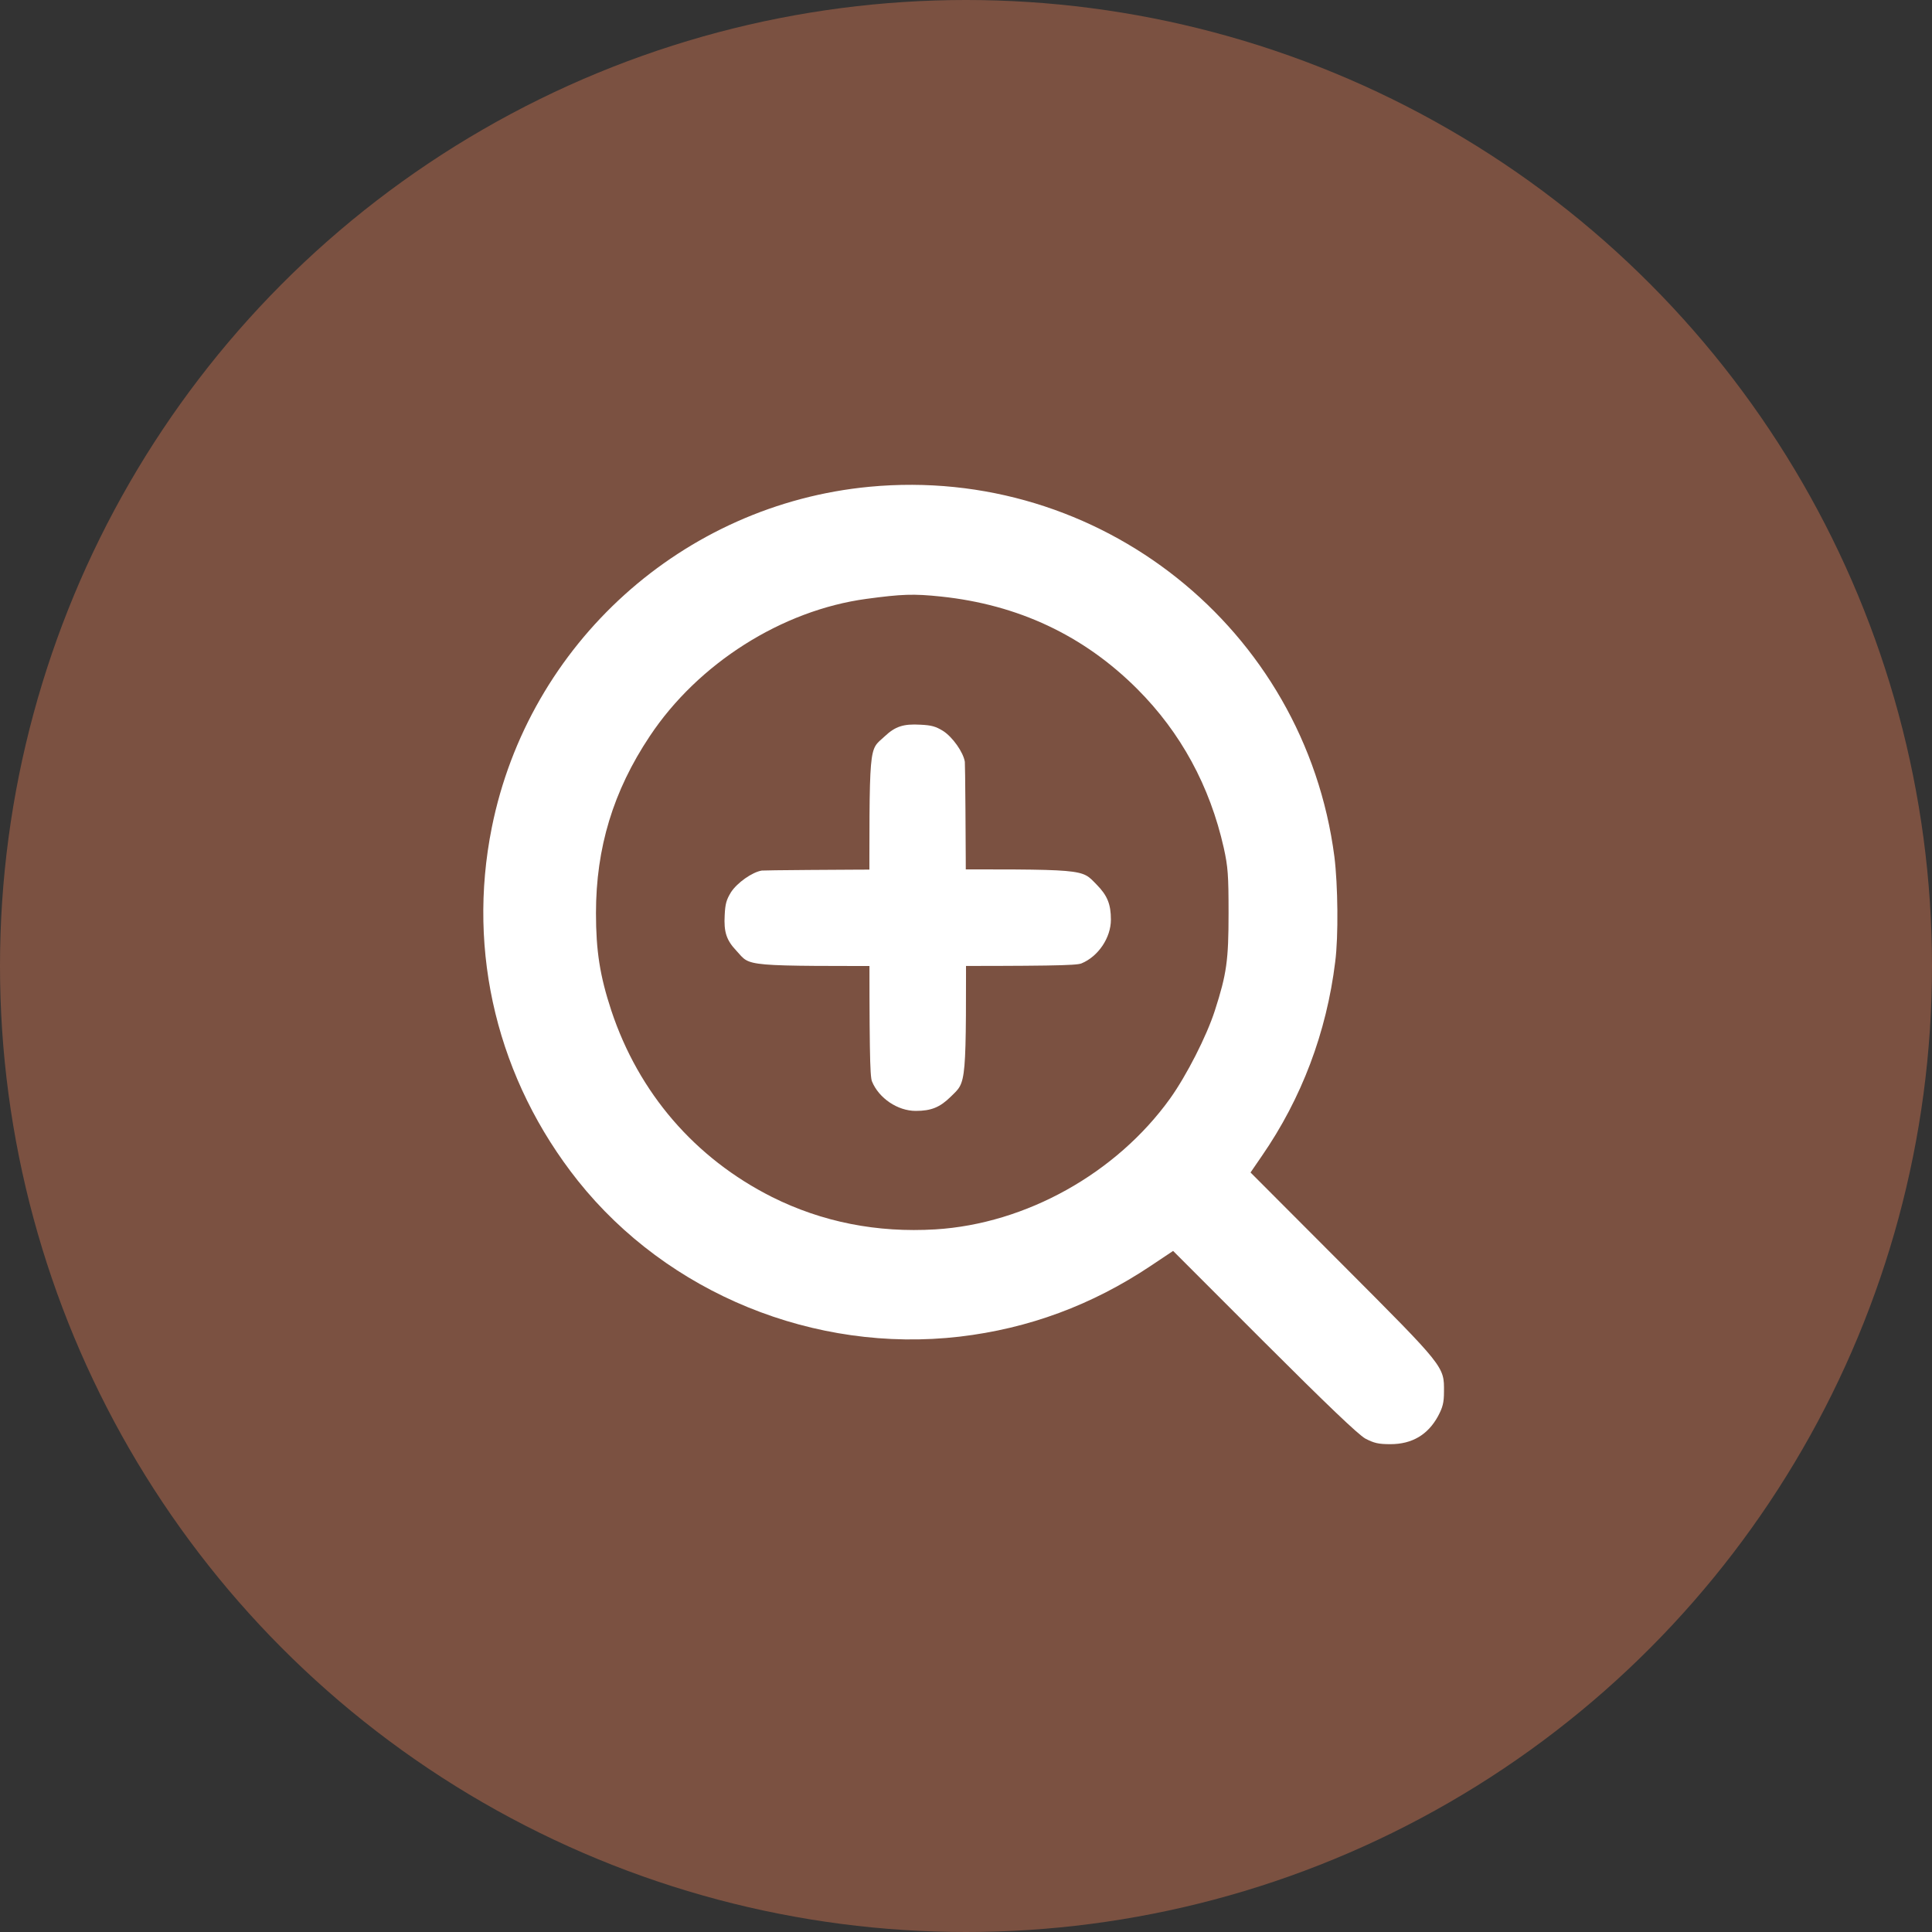
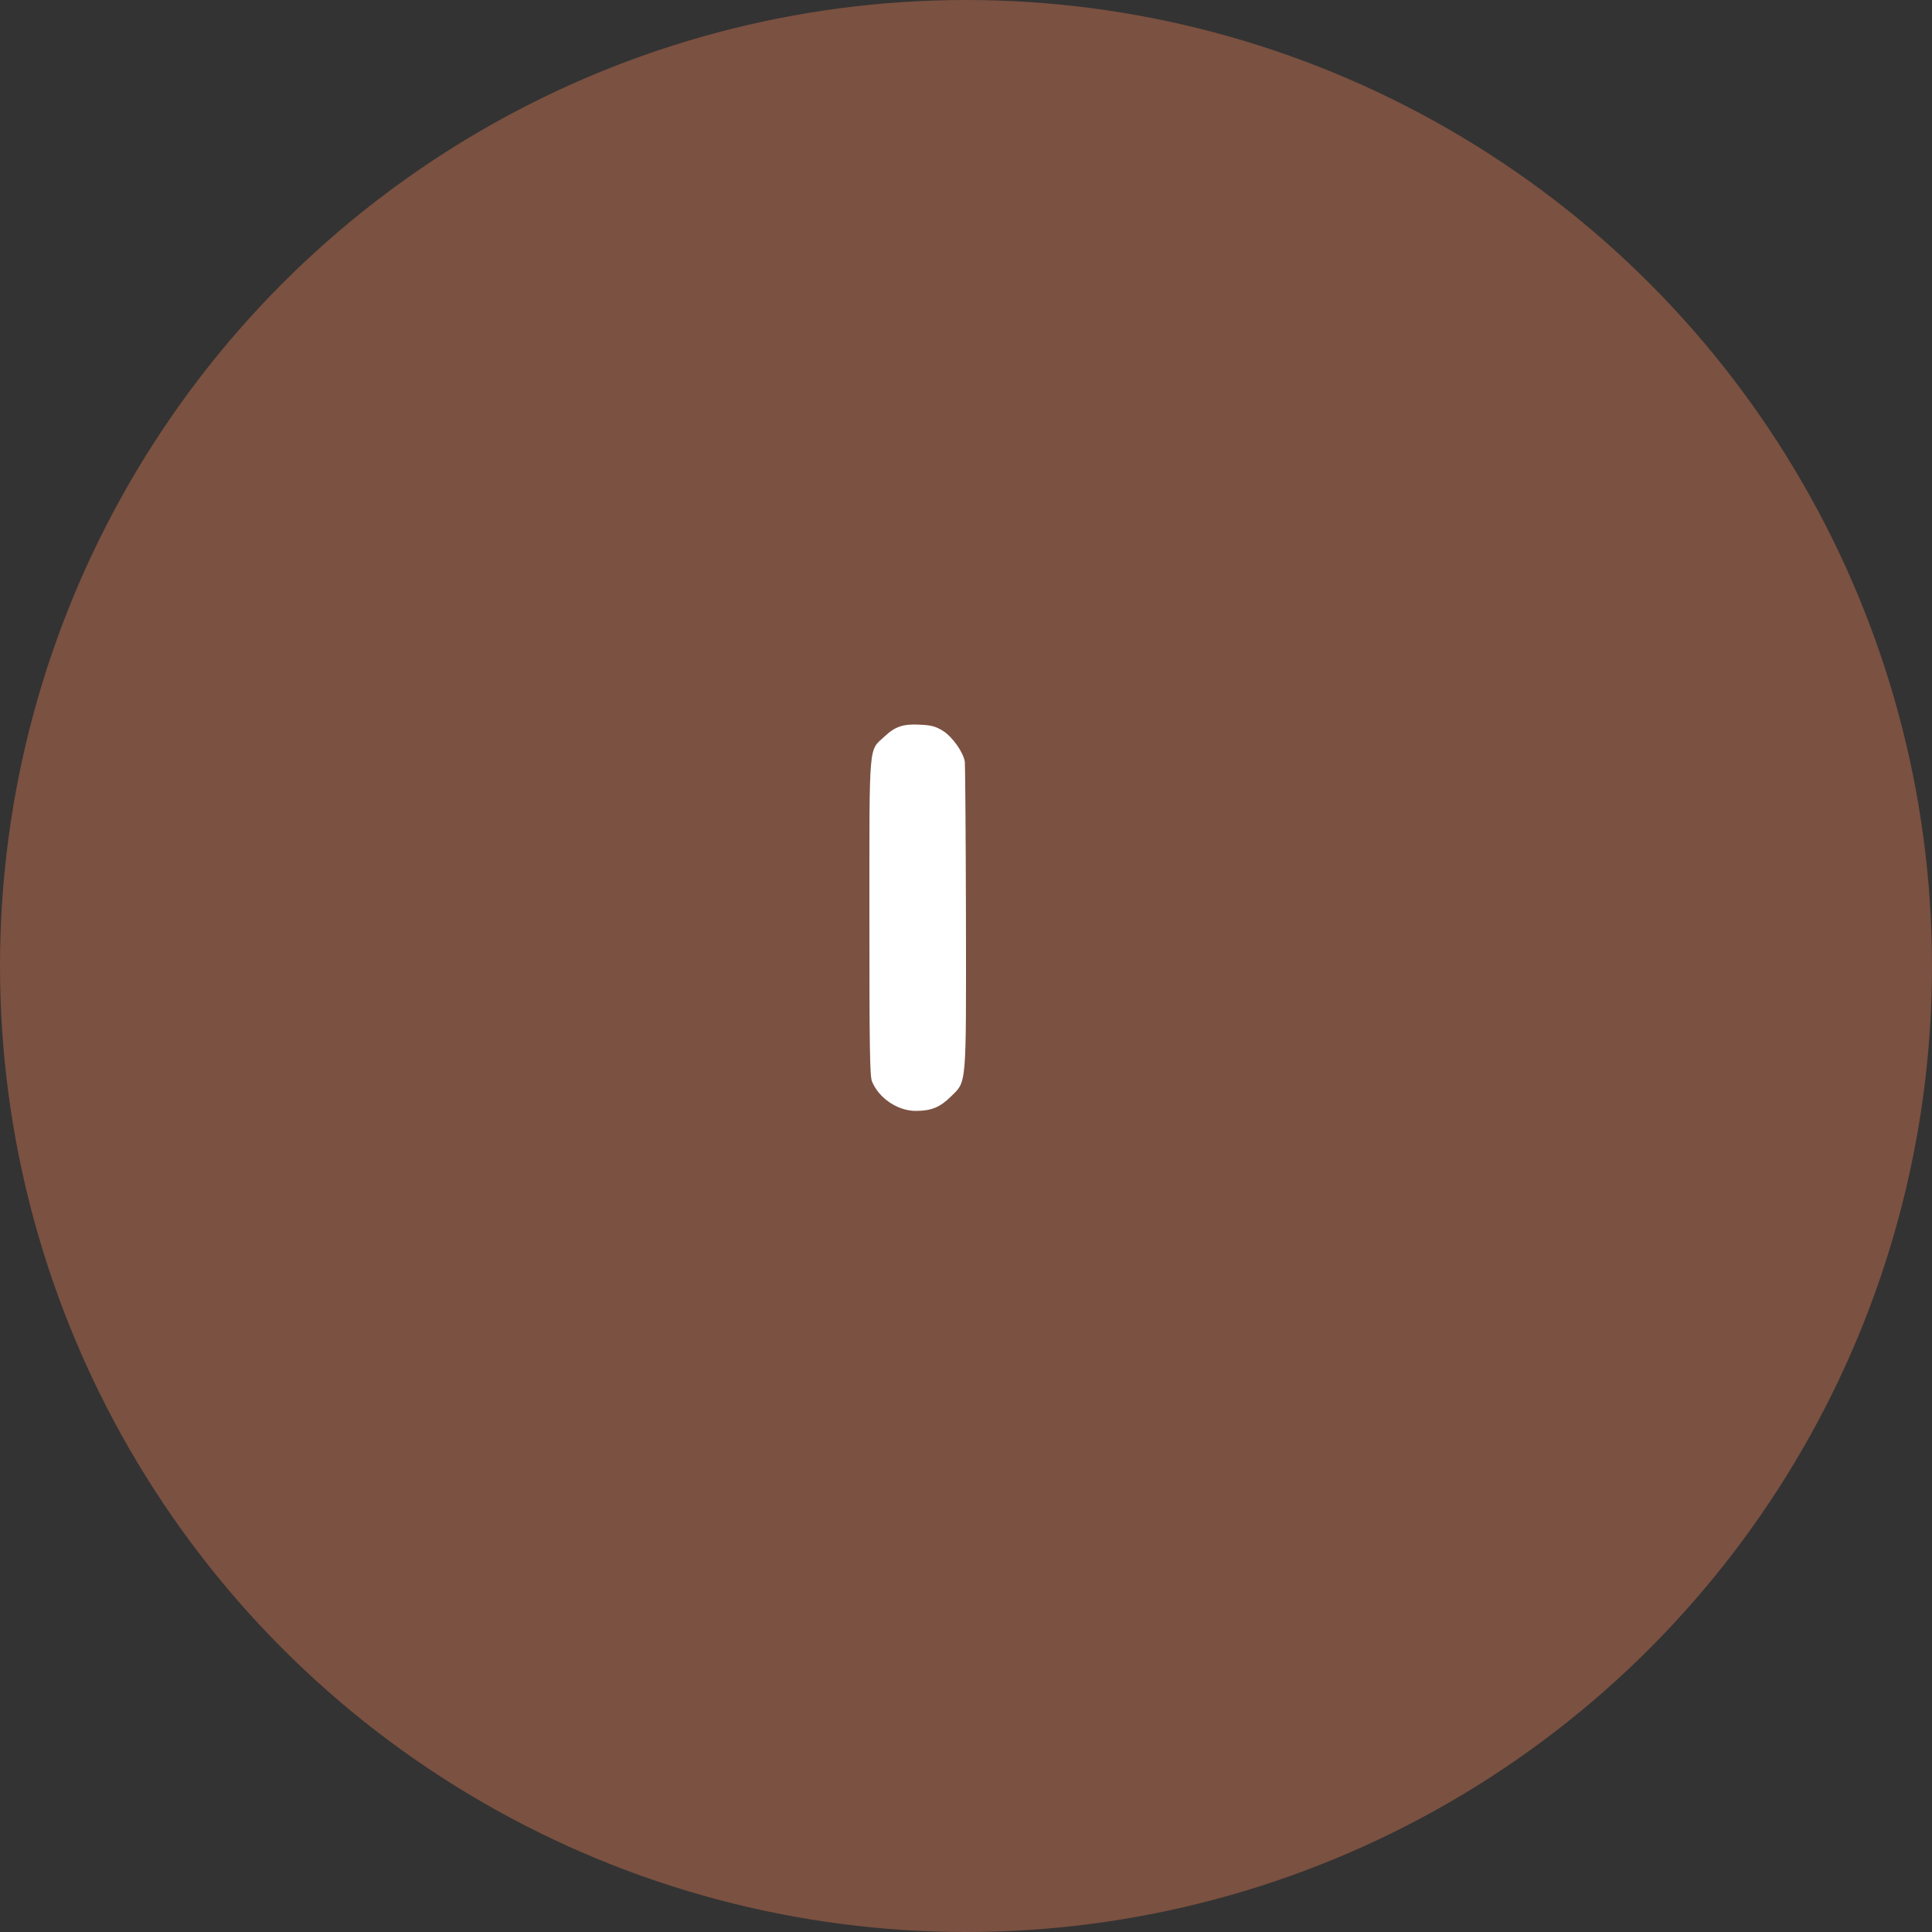
<svg xmlns="http://www.w3.org/2000/svg" width="40" height="40" viewBox="0 0 40 40" fill="none">
  <rect x="0" y="0" width="40" height="40" fill="#333333" stroke="none" />
  <circle cx="20" cy="20" r="20" fill="#7B5141" />
-   <path d="M18.002 10.078C14.139 10.444 10.947 13.322 10.182 17.134C9.662 19.725 10.306 22.359 11.965 24.447C13.825 26.78 16.863 28.022 19.867 27.674C21.298 27.506 22.608 27.021 23.824 26.209L24.288 25.899L26.17 27.782C27.485 29.096 28.117 29.698 28.267 29.784C28.448 29.878 28.538 29.9 28.787 29.9C29.234 29.9 29.561 29.706 29.771 29.324C29.87 29.139 29.896 29.041 29.896 28.813C29.9 28.289 29.917 28.31 27.799 26.187L25.891 24.275L26.127 23.931C26.948 22.741 27.464 21.379 27.644 19.914C27.713 19.385 27.7 18.32 27.627 17.735C27.012 13.013 22.763 9.627 18.002 10.078ZM19.484 12.351C21.079 12.519 22.436 13.155 23.545 14.264C24.447 15.166 25.049 16.274 25.337 17.555C25.423 17.946 25.436 18.114 25.436 18.904C25.436 19.884 25.397 20.163 25.152 20.924C24.98 21.456 24.568 22.264 24.224 22.746C23.111 24.293 21.242 25.337 19.368 25.453C18.157 25.526 17.022 25.302 15.982 24.782C14.388 23.979 13.224 22.63 12.657 20.924C12.42 20.206 12.339 19.686 12.339 18.904C12.339 17.555 12.695 16.378 13.452 15.243C14.453 13.735 16.189 12.635 17.938 12.399C18.672 12.3 18.913 12.291 19.484 12.351Z" fill="white" />
-   <path d="M15.773 18.024C15.574 18.055 15.258 18.279 15.133 18.475C15.039 18.629 15.015 18.714 15.004 18.945C14.984 19.295 15.039 19.465 15.246 19.684C15.558 20.019 15.289 20 18.99 20C21.676 20 22.285 19.992 22.391 19.946C22.738 19.803 23 19.415 23 19.041C23 18.721 22.926 18.54 22.707 18.317C22.375 17.982 22.555 17.997 18.982 18.001C17.272 18.005 15.828 18.017 15.773 18.024Z" fill="white" />
  <path d="M19.976 15.773C19.945 15.574 19.721 15.258 19.525 15.133C19.371 15.039 19.286 15.015 19.055 15.004C18.705 14.984 18.535 15.039 18.316 15.246C17.981 15.558 18 15.289 18 18.99C18 21.676 18.008 22.285 18.054 22.391C18.197 22.738 18.585 23 18.959 23C19.279 23 19.46 22.926 19.683 22.707C20.018 22.375 20.003 22.555 19.999 18.982C19.995 17.272 19.983 15.828 19.976 15.773Z" fill="white" />
</svg>